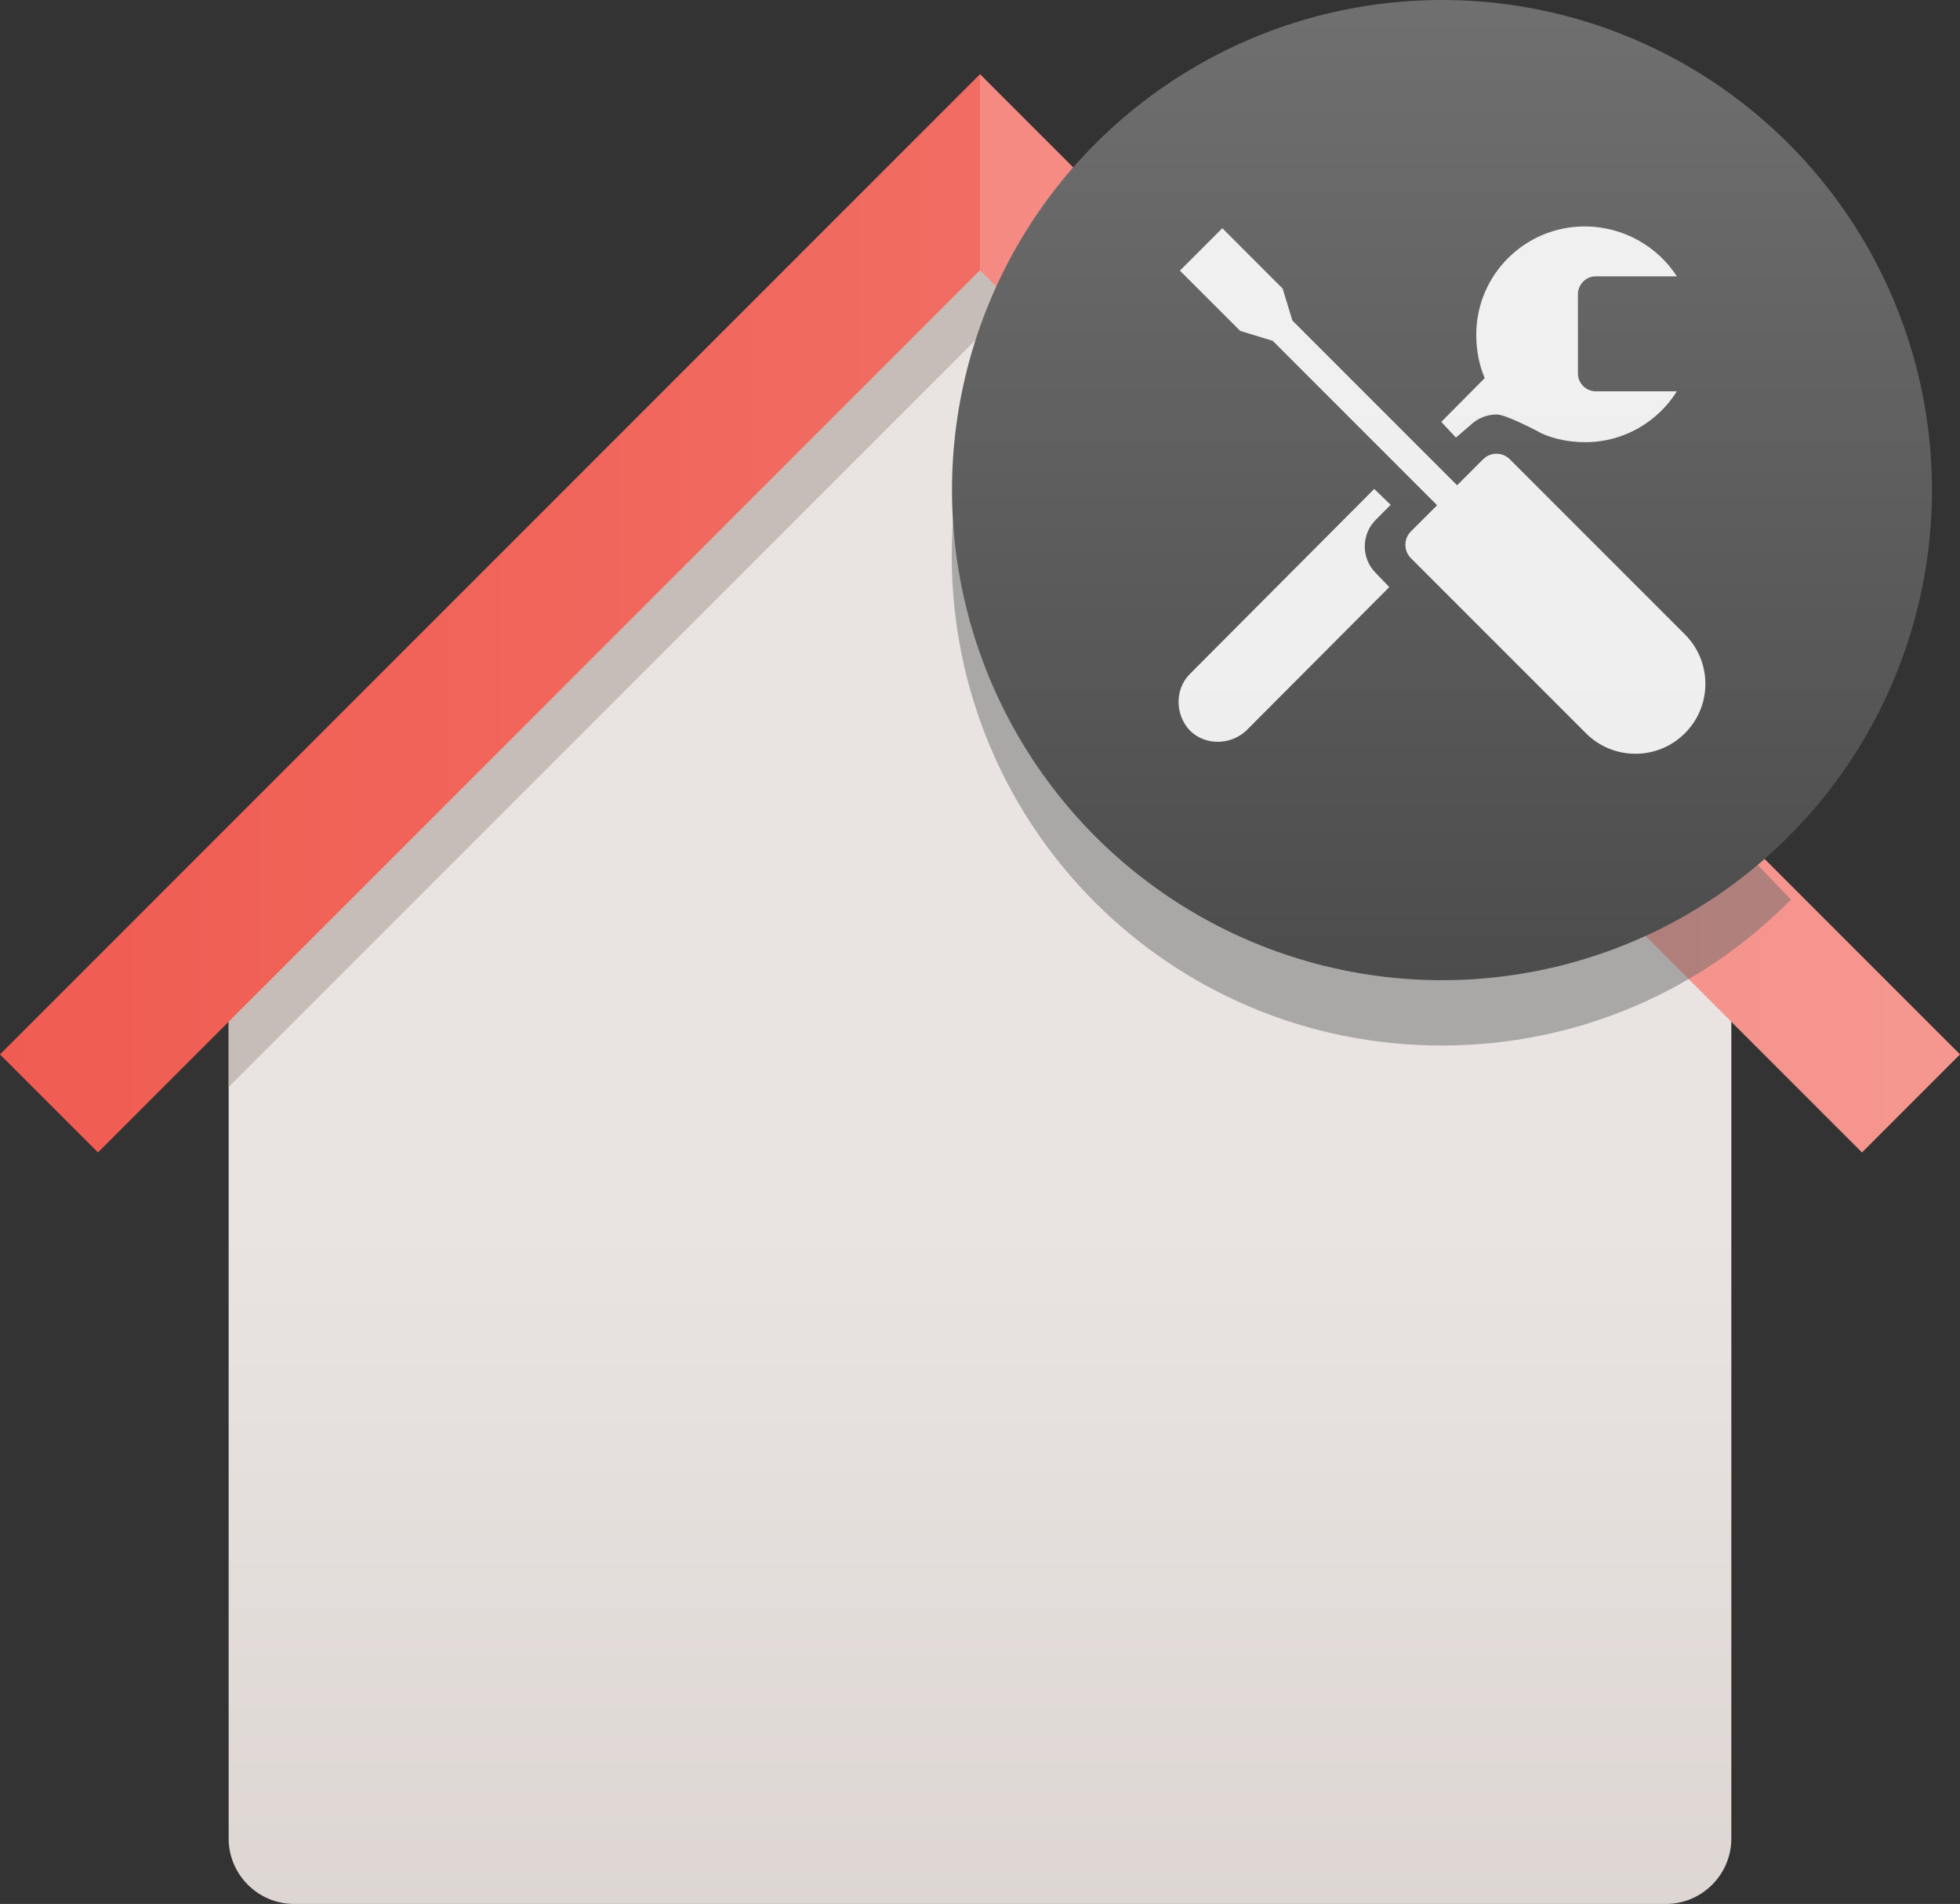
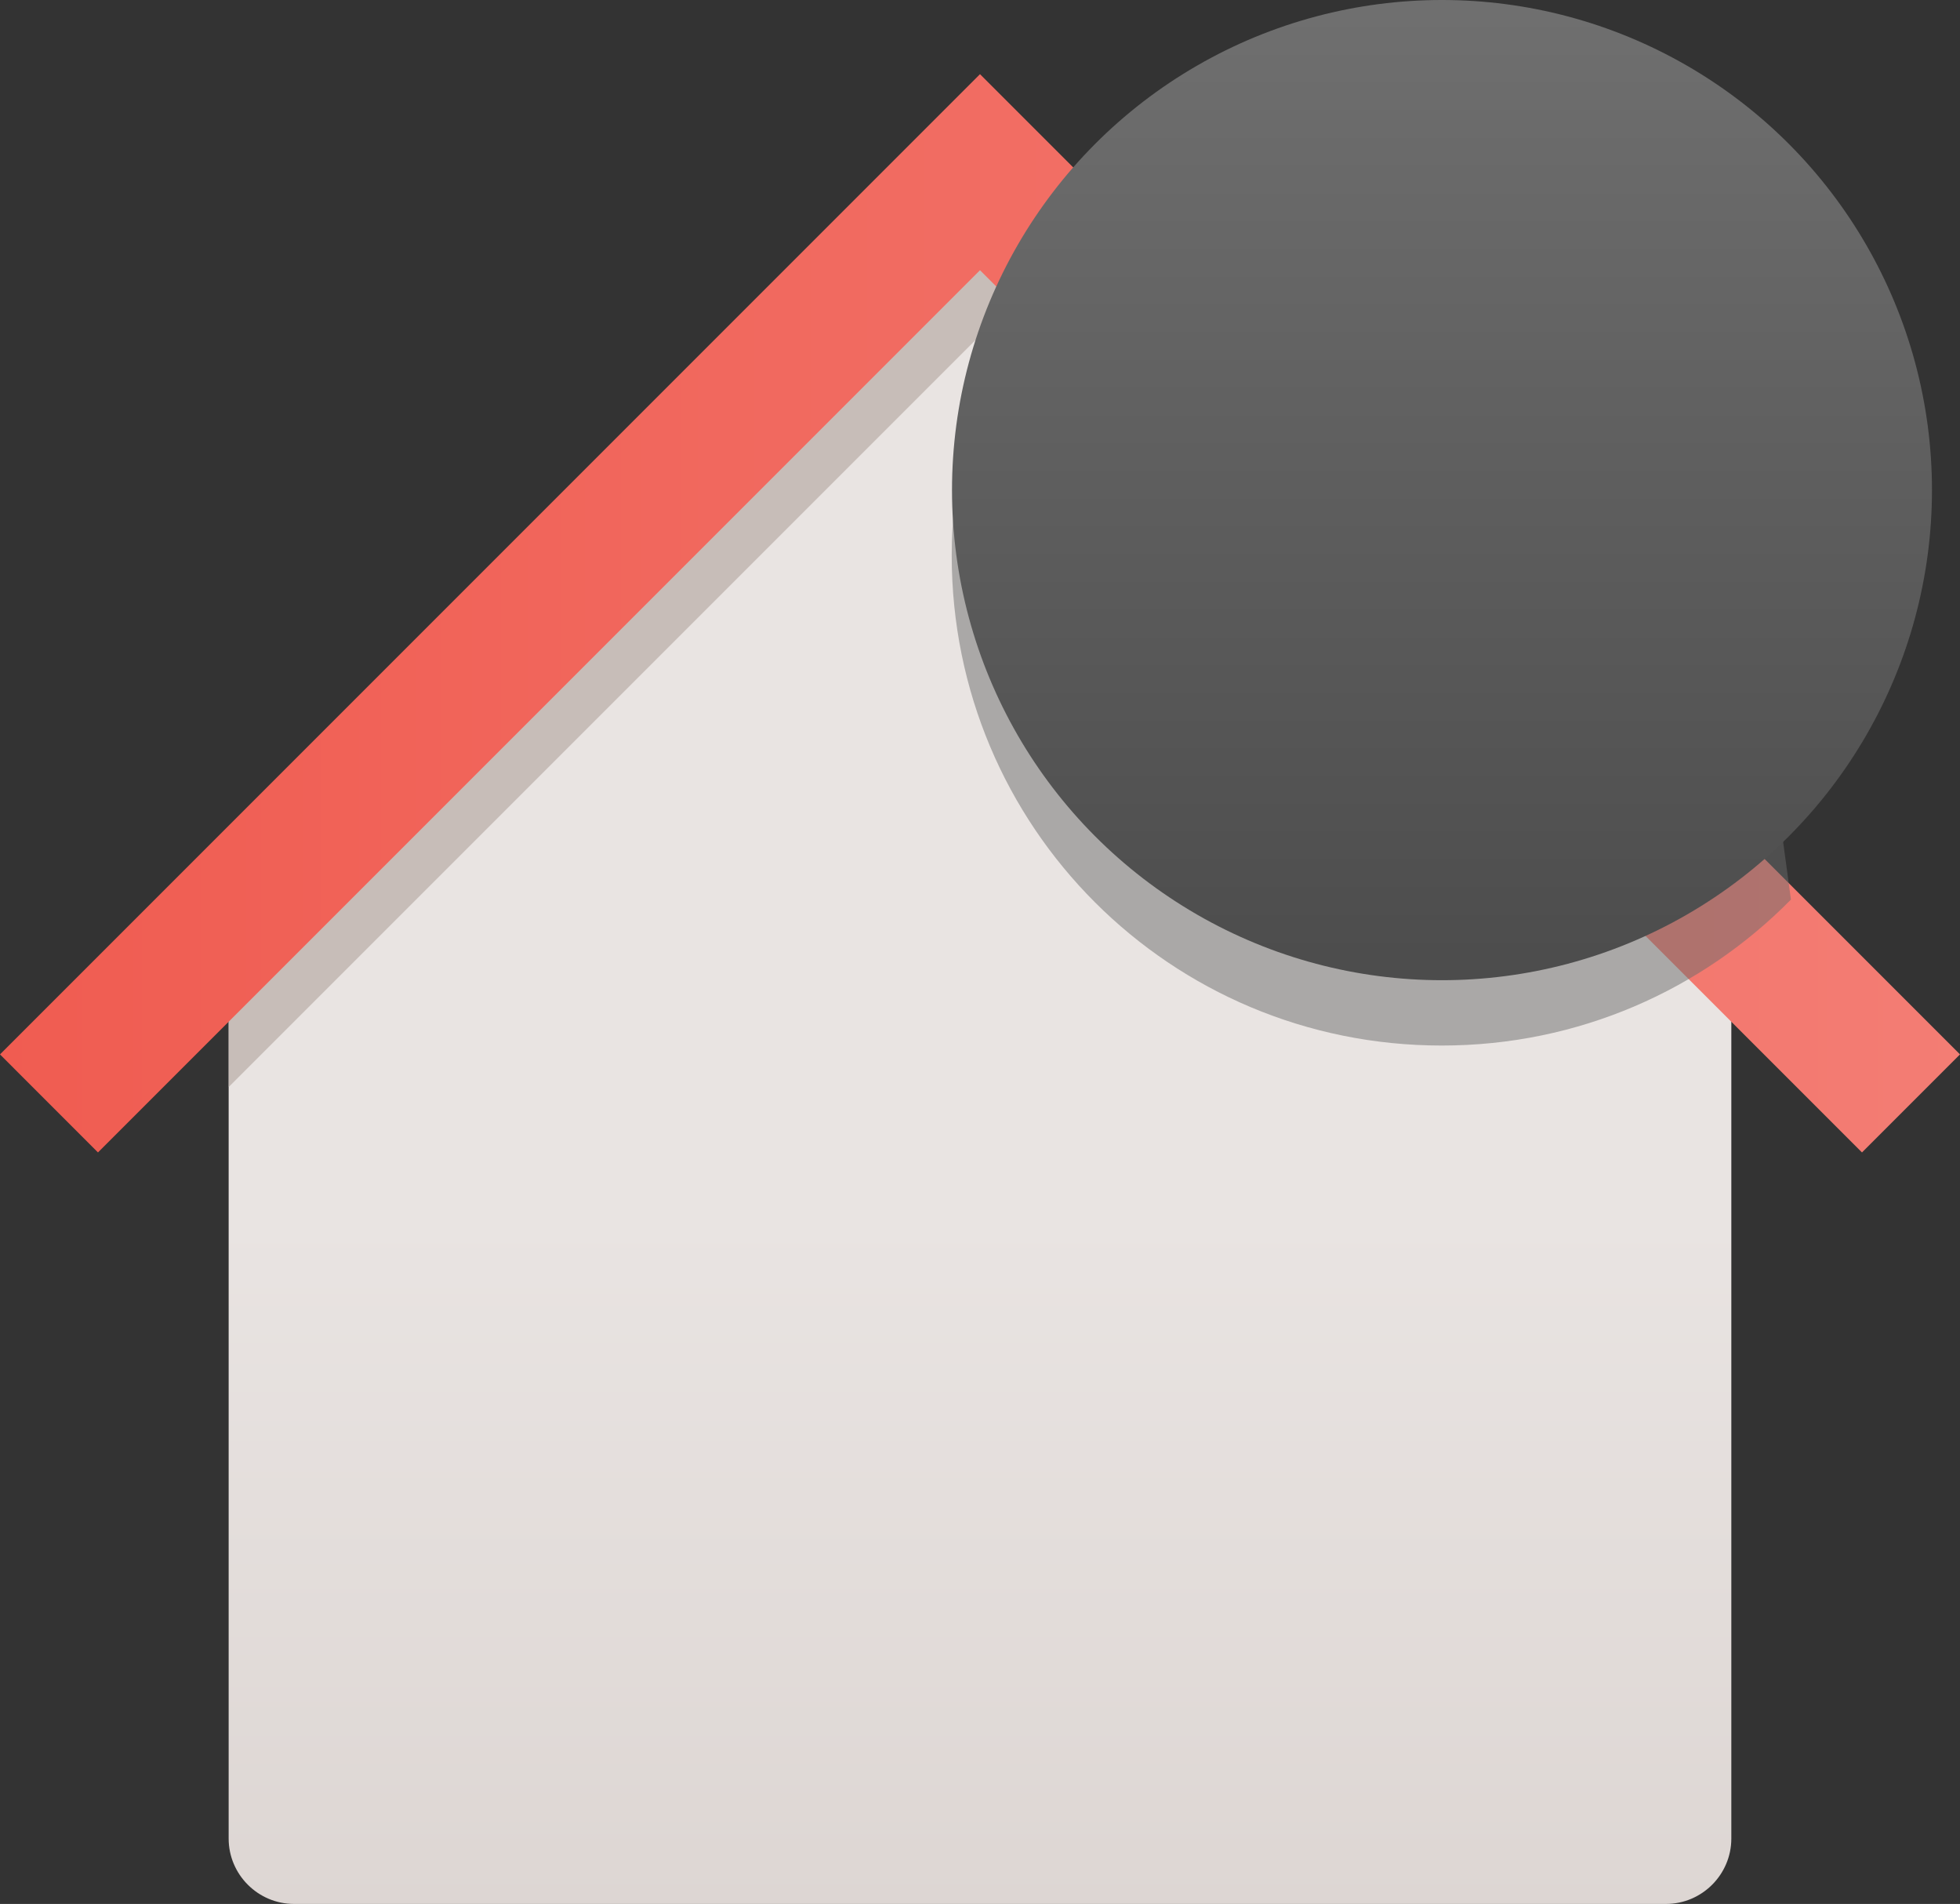
<svg xmlns="http://www.w3.org/2000/svg" width="69.374px" height="67.374px" viewBox="0 0 69.374 67.374" version="1.1">
  <rect x="0" y="0" width="69.374" height="67.374" fill="#333333" stroke="none" />
  <title>house-ok_graphical 2</title>
  <defs>
    <linearGradient x1="50%" y1="100%" x2="50%" y2="0%" id="linearGradient-1">
      <stop stop-color="#DDD6D3" offset="0%" />
      <stop stop-color="#E9E4E2" offset="38.81%" />
      <stop stop-color="#E9E4E2" offset="100%" />
    </linearGradient>
    <linearGradient x1="0%" y1="50%" x2="100%" y2="50%" id="linearGradient-2">
      <stop stop-color="#F05C51" offset="0%" />
      <stop stop-color="#F37D74" offset="100%" />
    </linearGradient>
    <linearGradient x1="49.999%" y1="99.999%" x2="49.999%" y2="-29.17%" id="linearGradient-3">
      <stop stop-color="#4C4C4C" offset="0%" />
      <stop stop-color="#7A7A7A" offset="100%" />
    </linearGradient>
  </defs>
  <g id="Page-4" stroke="none" stroke-width="1" fill="none" fill-rule="evenodd">
    <g id="Landing-Page-default-XL" transform="translate(-797.314, -920)">
      <g id="tile-copy-81" transform="translate(684, 870)">
        <g id="house-ok_graphical" transform="translate(111, 48)">
-           <polygon id="Path" points="0 0 74 0 74 73.999 0 73.999" />
          <path d="M37.001,6.937 L10.407,33.531 L10.407,67.061 C10.407,68.333 11.448,69.374 12.72,69.374 L61.281,69.374 C62.553,69.374 63.594,68.333 63.594,67.061 L63.594,33.531 L37.001,6.937 Z" id="Path" fill="url(#linearGradient-1)" fill-rule="nonzero" />
          <polygon id="Path" fill="#B9ADA7" fill-rule="nonzero" opacity="0.7" points="37.001 13.875 10.407 40.468 10.407 33.531 37.001 6.937 43.001 18.408" />
          <polygon id="Path" fill="url(#linearGradient-2)" fill-rule="nonzero" points="37.001 4.625 2.314 39.312 5.782 42.781 37.001 11.562 68.219 42.781 71.688 39.312" />
-           <polygon id="Path" fill="#FFFFFF" fill-rule="nonzero" opacity="0.2" points="37.001 11.562 68.219 42.781 71.688 39.312 37.001 4.625" />
-           <path d="M65.704,33.833 L63.946,32.001 L63.052,14.24 L37.672,14.24 C36.61,16.489 36,18.995 36,21.655 C36,31.263 43.738,38.998 53.343,38.998 C58.193,38.999 62.562,37.023 65.704,33.833 Z" id="Path" fill="#6C6C6C" fill-rule="nonzero" opacity="0.5" />
+           <path d="M65.704,33.833 L63.052,14.24 L37.672,14.24 C36.61,16.489 36,18.995 36,21.655 C36,31.263 43.738,38.998 53.343,38.998 C58.193,38.999 62.562,37.023 65.704,33.833 Z" id="Path" fill="#6C6C6C" fill-rule="nonzero" opacity="0.5" />
          <circle id="Oval" fill="url(#linearGradient-3)" fill-rule="nonzero" cx="53.353" cy="19.343" r="17.343" />
-           <path d="M51.488,22.775 L46.429,27.85 C45.863,28.383 44.962,28.383 44.429,27.85 C43.896,27.283 43.896,26.383 44.429,25.85 L50.955,19.302 L51.537,19.865 L51.01,20.392 C50.49,20.912 50.491,21.759 51.01,22.278 L51.488,22.775 Z M53.846,17.484 L54.347,17.056 C54.598,16.806 54.933,16.667 55.291,16.667 C55.648,16.667 56.9,17.347 56.9,17.347 C57.366,17.547 57.867,17.647 58.433,17.647 C59.801,17.647 61.001,16.914 61.667,15.847 L61.634,15.847 L60.499,15.847 L58.799,15.847 C58.466,15.847 58.165,15.58 58.165,15.213 L58.165,12.413 C58.165,12.08 58.432,11.779 58.799,11.779 L60.499,11.779 L61.634,11.779 L61.667,11.779 C61,10.746 59.8,10.013 58.4,10.013 C56.299,10.013 54.566,11.714 54.566,13.847 C54.566,14.38 54.665,14.914 54.865,15.38 L53.328,16.929 L53.846,17.484 Z M61.95,24.448 L55.753,18.251 C55.494,17.992 55.07,17.991 54.81,18.251 L53.888,19.172 L48.059,13.344 L47.713,12.211 L45.578,10.076 L44.077,11.577 L46.212,13.71 L47.363,14.062 L53.18,19.879 L52.252,20.807 C51.993,21.066 51.993,21.492 52.252,21.751 L58.449,27.948 C59.416,28.915 60.984,28.915 61.95,27.948 C62.918,26.983 62.918,25.416 61.95,24.448 Z" id="Shape" fill="#FFFFFF" fill-rule="nonzero" opacity="0.9" />
        </g>
      </g>
    </g>
  </g>
</svg>